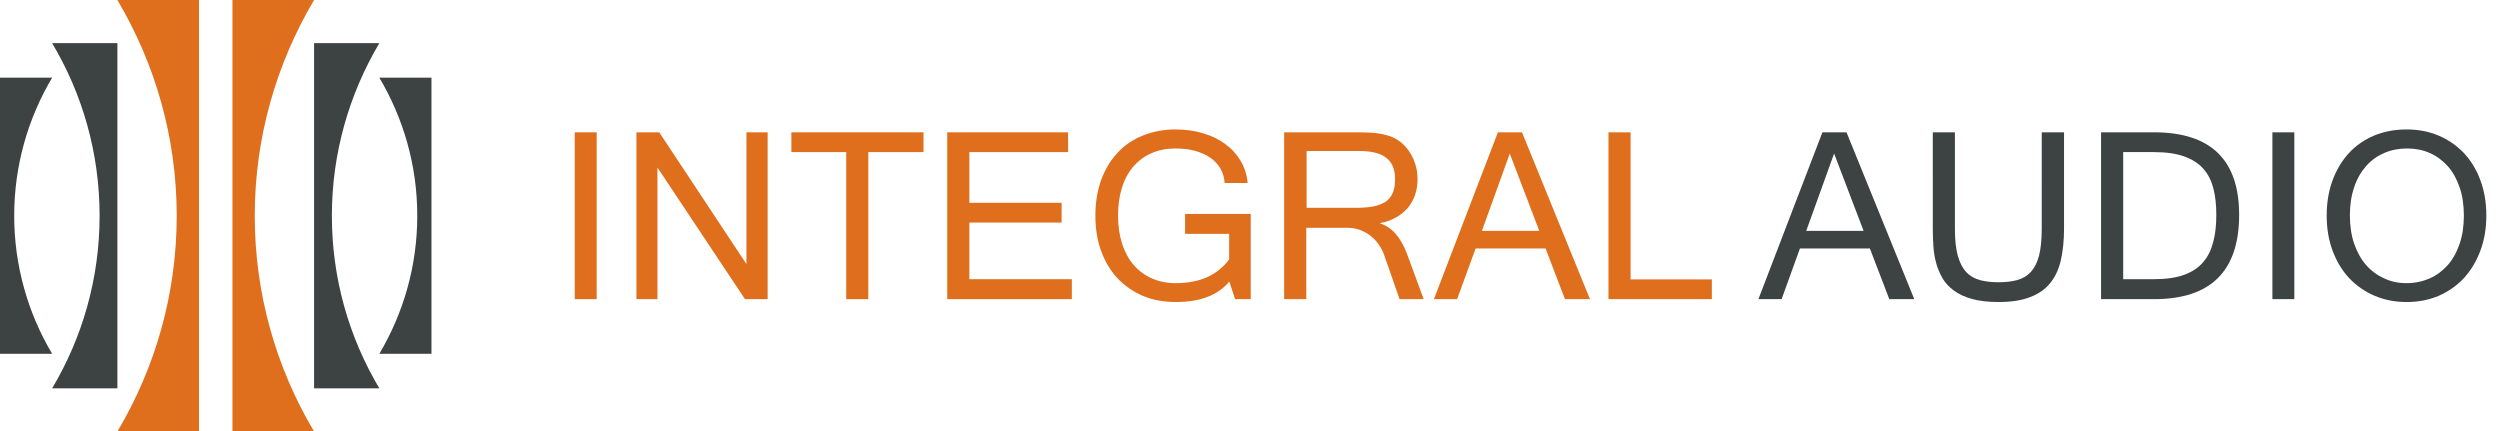
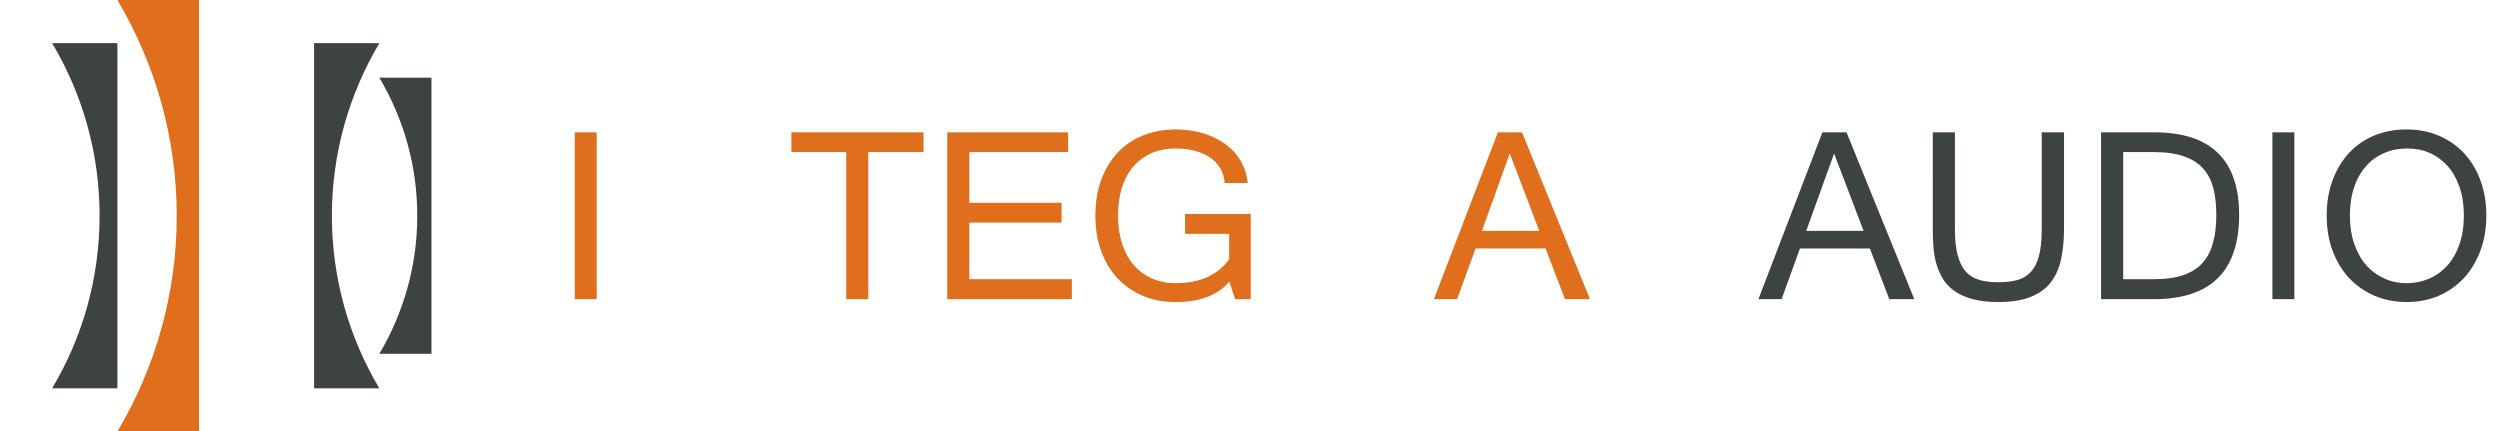
<svg xmlns="http://www.w3.org/2000/svg" version="1.1" x="0px" y="0px" viewBox="0 0 1390.6 240" style="enable-background:new 0 0 1390.6 240;" xml:space="preserve">
  <style type="text/css">
	.Arched_x0020_Green{fill:url(#SVGID_1_);stroke:#FFFFFF;stroke-width:0.25;stroke-miterlimit:1;}
	.st0{display:none;}
	.st1{display:inline;fill:#FFFFFF;}
	.st2{fill:#DF6F1D;}
	.st3{fill:#3D4242;}
</style>
  <linearGradient id="SVGID_1_" gradientUnits="userSpaceOnUse" x1="-397.057" y1="303.667" x2="-396.35" y2="302.96">
    <stop offset="0" style="stop-color:#1EAB4B" />
    <stop offset="0.983" style="stop-color:#19361A" />
  </linearGradient>
  <g id="Bg" class="st0">
    <rect x="-397.1" y="-296.3" class="st1" width="1600" height="600" />
  </g>
  <g id="Graphic_x5F_Symbol">
    <g>
      <path class="st2" d="M100.3,0h10.4v240h-10.4h-35c21-35.3,33-76.3,33-120c0-43.7-12.1-84.7-33-120H100.3z" />
-       <path class="st2" d="M139.7,0h-10.4v240h10.4h35c-21-35.3-33-76.3-33-120c0-43.7,12.1-84.7,33-120H139.7z" />
    </g>
    <g>
      <path class="st3" d="M57,24h8.3v192H57H29c16.8-28.2,26.4-61,26.4-96S45.8,52.2,29,24H57z" />
      <path class="st3" d="M183,24h-8.3v192h8.3h28c-16.8-28.2-26.4-61-26.4-96s9.7-67.8,26.4-96H183z" />
-       <path class="st3" d="M6.7,43.2H0v153.6h6.7H29C15.6,174.2,7.9,148,7.9,120c0-28,7.7-54.2,21.1-76.8H6.7z" />
      <path class="st3" d="M233.3,43.2h6.7v153.6h-6.7H211c13.4-22.6,21.1-48.8,21.1-76.8c0-28-7.7-54.2-21.1-76.8H233.3z" />
    </g>
  </g>
  <g id="Graphic_x5F_Typeface">
    <g>
      <path class="st2" d="M331.9,166.4h-12.2V73.6h12.2V166.4z" />
-       <path class="st2" d="M427,166.4h-12.6l-48.7-73.2v73.2H354V73.6h12.7l48.5,73.3V73.6H427V166.4z" />
      <path class="st2" d="M513.8,84.6H483v81.8h-12.3V84.6h-30.5v-11h73.5V84.6z" />
      <path class="st2" d="M596.2,166.4h-69.3V73.6h67.2v11h-54.9v28.2h51.3v11h-51.3v31.5h57V166.4z" />
      <path class="st2" d="M654.1,168c-6.7,0-12.8-1.1-18.3-3.4c-5.5-2.3-10.2-5.6-14.2-9.8c-3.9-4.2-7-9.3-9.1-15.2    c-2.2-5.9-3.2-12.5-3.2-19.7c0-7.3,1.1-13.9,3.2-19.8c2.2-5.9,5.2-10.9,9.1-15.1c3.9-4.2,8.6-7.4,14.1-9.6    c5.5-2.2,11.5-3.4,18-3.4c5.5,0,10.7,0.7,15.4,2.1c4.7,1.4,8.9,3.4,12.4,6c3.6,2.6,6.4,5.7,8.6,9.4c2.2,3.7,3.5,7.8,3.9,12.3    h-12.8c-0.2-3-1-5.7-2.4-8.1c-1.4-2.4-3.3-4.4-5.6-6c-2.4-1.6-5.2-2.9-8.5-3.8c-3.3-0.9-6.9-1.3-10.9-1.3c-4.7,0-9.1,0.8-13,2.5    c-3.9,1.6-7.3,4.1-10.1,7.2c-2.8,3.2-5,7.1-6.5,11.7c-1.5,4.6-2.3,9.9-2.3,15.9c0,5.9,0.8,11.2,2.3,15.8c1.5,4.6,3.7,8.6,6.5,11.8    c2.8,3.2,6.2,5.7,10.1,7.4c3.9,1.7,8.3,2.6,13,2.6c6.8,0,12.7-1.1,17.6-3.3c4.9-2.2,9-5.5,12.3-9.9v-14.2h-24.5V119h36.5v47.4H687    l-3.2-9.8C677.5,164.2,667.6,168,654.1,168z" />
-       <path class="st2" d="M791.9,166.4h-13.4l-8.7-24.9c-0.8-2.2-1.9-4.1-3.2-5.9s-2.8-3.4-4.6-4.7c-1.7-1.3-3.7-2.3-5.8-3.1    c-2.1-0.7-4.4-1.1-6.8-1.1h-22.8v39.7h-12.3V73.6h41.1c2.5,0,4.9,0.1,7.1,0.2c2.2,0.1,4.4,0.4,6.4,0.8c2,0.4,4,1,5.8,1.8    c1.8,0.8,3.6,1.9,5.2,3.3c2.8,2.5,4.9,5.5,6.4,9c1.5,3.5,2.2,7.1,2.2,10.9c0,3.2-0.5,6.2-1.4,8.9c-1,2.7-2.3,5.1-4.1,7.2    c-1.8,2.1-4,3.9-6.6,5.3c-2.6,1.5-5.5,2.5-8.7,3.1v0.2c6.5,2,11.4,7.6,14.9,16.8L791.9,166.4z M726.7,115.6h27.6    c3.8,0,7.1-0.3,9.8-0.8c2.7-0.6,5-1.5,6.8-2.7c1.8-1.3,3-2.9,3.9-5c0.8-2.1,1.2-4.6,1.2-7.5c0-5.3-1.6-9.3-4.9-11.8    c-3.3-2.6-8.2-3.8-14.9-3.8h-29.4V115.6z" />
      <path class="st2" d="M884.4,166.4h-13.9l-10.8-28.2h-38.9l-10.3,28.2h-12.9l35.6-92.8h13.4L884.4,166.4z M856.2,128.4l-16.4-43    l-15.5,43H856.2z" />
-       <path class="st2" d="M952.2,166.4h-57.5V73.6h12.3v81.8h45.2V166.4z" />
    </g>
    <g>
      <g>
        <path class="st3" d="M1064.8,166.4h-13.9l-10.8-28.2h-38.9L991,166.4h-12.9l35.6-92.8h13.4L1064.8,166.4z M1036.6,128.4l-16.4-43     l-15.5,43H1036.6z" />
        <path class="st3" d="M1111.5,168c-5.7,0-10.6-0.6-14.6-1.7c-4-1.1-7.4-2.7-10.1-4.7c-2.7-2-4.9-4.3-6.4-7s-2.7-5.5-3.5-8.5     c-0.8-3-1.3-6.1-1.5-9.4c-0.2-3.2-0.3-6.4-0.3-9.5V73.6h12.3V127c0,6.2,0.5,11.3,1.6,15.2c1.1,3.9,2.6,6.9,4.7,9.1     c2,2.2,4.6,3.7,7.6,4.5c3,0.8,6.4,1.2,10.3,1.2c3.9,0,7.4-0.4,10.4-1.2c3-0.8,5.5-2.3,7.6-4.5c2-2.2,3.6-5.2,4.6-9.1     c1-3.9,1.5-8.9,1.5-15.1V73.6h12.4v53.6c0,6.4-0.6,12.2-1.7,17.2c-1.1,5-3,9.3-5.8,12.8c-2.7,3.5-6.5,6.2-11.2,8     C1124.7,167.1,1118.7,168,1111.5,168z" />
        <path class="st3" d="M1245.5,119.5c0,31.3-15.8,46.9-47.3,46.9h-29.5V73.6h29.5C1229.7,73.6,1245.5,88.9,1245.5,119.5z      M1232.8,119.5c0-5.4-0.5-10.3-1.6-14.6c-1.1-4.3-2.9-8-5.6-11c-2.6-3-6.2-5.3-10.7-6.9c-4.5-1.6-10.1-2.4-16.9-2.4h-17v70.7h17     c6.8,0,12.4-0.8,16.8-2.4c4.5-1.6,8.1-4,10.7-7.1c2.7-3.1,4.5-6.9,5.6-11.3C1232.3,130.2,1232.8,125.1,1232.8,119.5z" />
        <path class="st3" d="M1276.3,166.4H1264V73.6h12.2V166.4z" />
        <path class="st3" d="M1338.6,72c6.4,0,12.4,1.1,17.8,3.4c5.4,2.3,10.1,5.5,14.1,9.7c3.9,4.2,7,9.2,9.2,15.2     c2.2,5.9,3.3,12.4,3.3,19.6c0,7.1-1.1,13.6-3.3,19.5c-2.2,5.9-5.2,10.9-9.1,15.2c-3.9,4.2-8.6,7.5-14,9.9     c-5.4,2.3-11.4,3.5-17.9,3.5s-12.5-1.2-17.9-3.5c-5.4-2.3-10.1-5.6-14.1-9.8c-3.9-4.2-7-9.3-9.2-15.2c-2.2-5.9-3.3-12.4-3.3-19.6     c0-7.2,1.1-13.8,3.3-19.7c2.2-5.9,5.3-11,9.2-15.2c3.9-4.2,8.6-7.4,14.1-9.7C1326.3,73.1,1332.2,72,1338.6,72z M1338.6,157.5     c4.6,0,8.9-0.9,12.8-2.6c3.9-1.7,7.2-4.2,10.1-7.4c2.8-3.2,5-7.1,6.6-11.8c1.6-4.6,2.4-9.9,2.4-15.8c0-5.9-0.8-11.2-2.4-15.8     c-1.6-4.6-3.8-8.6-6.6-11.7s-6.1-5.6-10-7.3c-3.8-1.7-8-2.5-12.5-2.5c-4.6,0-8.9,0.8-12.8,2.5c-3.9,1.7-7.3,4.1-10.1,7.3     c-2.8,3.2-5.1,7.1-6.6,11.7c-1.6,4.6-2.4,9.9-2.4,15.7c0,5.9,0.8,11.2,2.4,15.8c1.6,4.6,3.8,8.6,6.6,11.8c2.8,3.2,6.2,5.7,10,7.4     C1329.7,156.6,1334,157.5,1338.6,157.5z" />
      </g>
    </g>
  </g>
</svg>